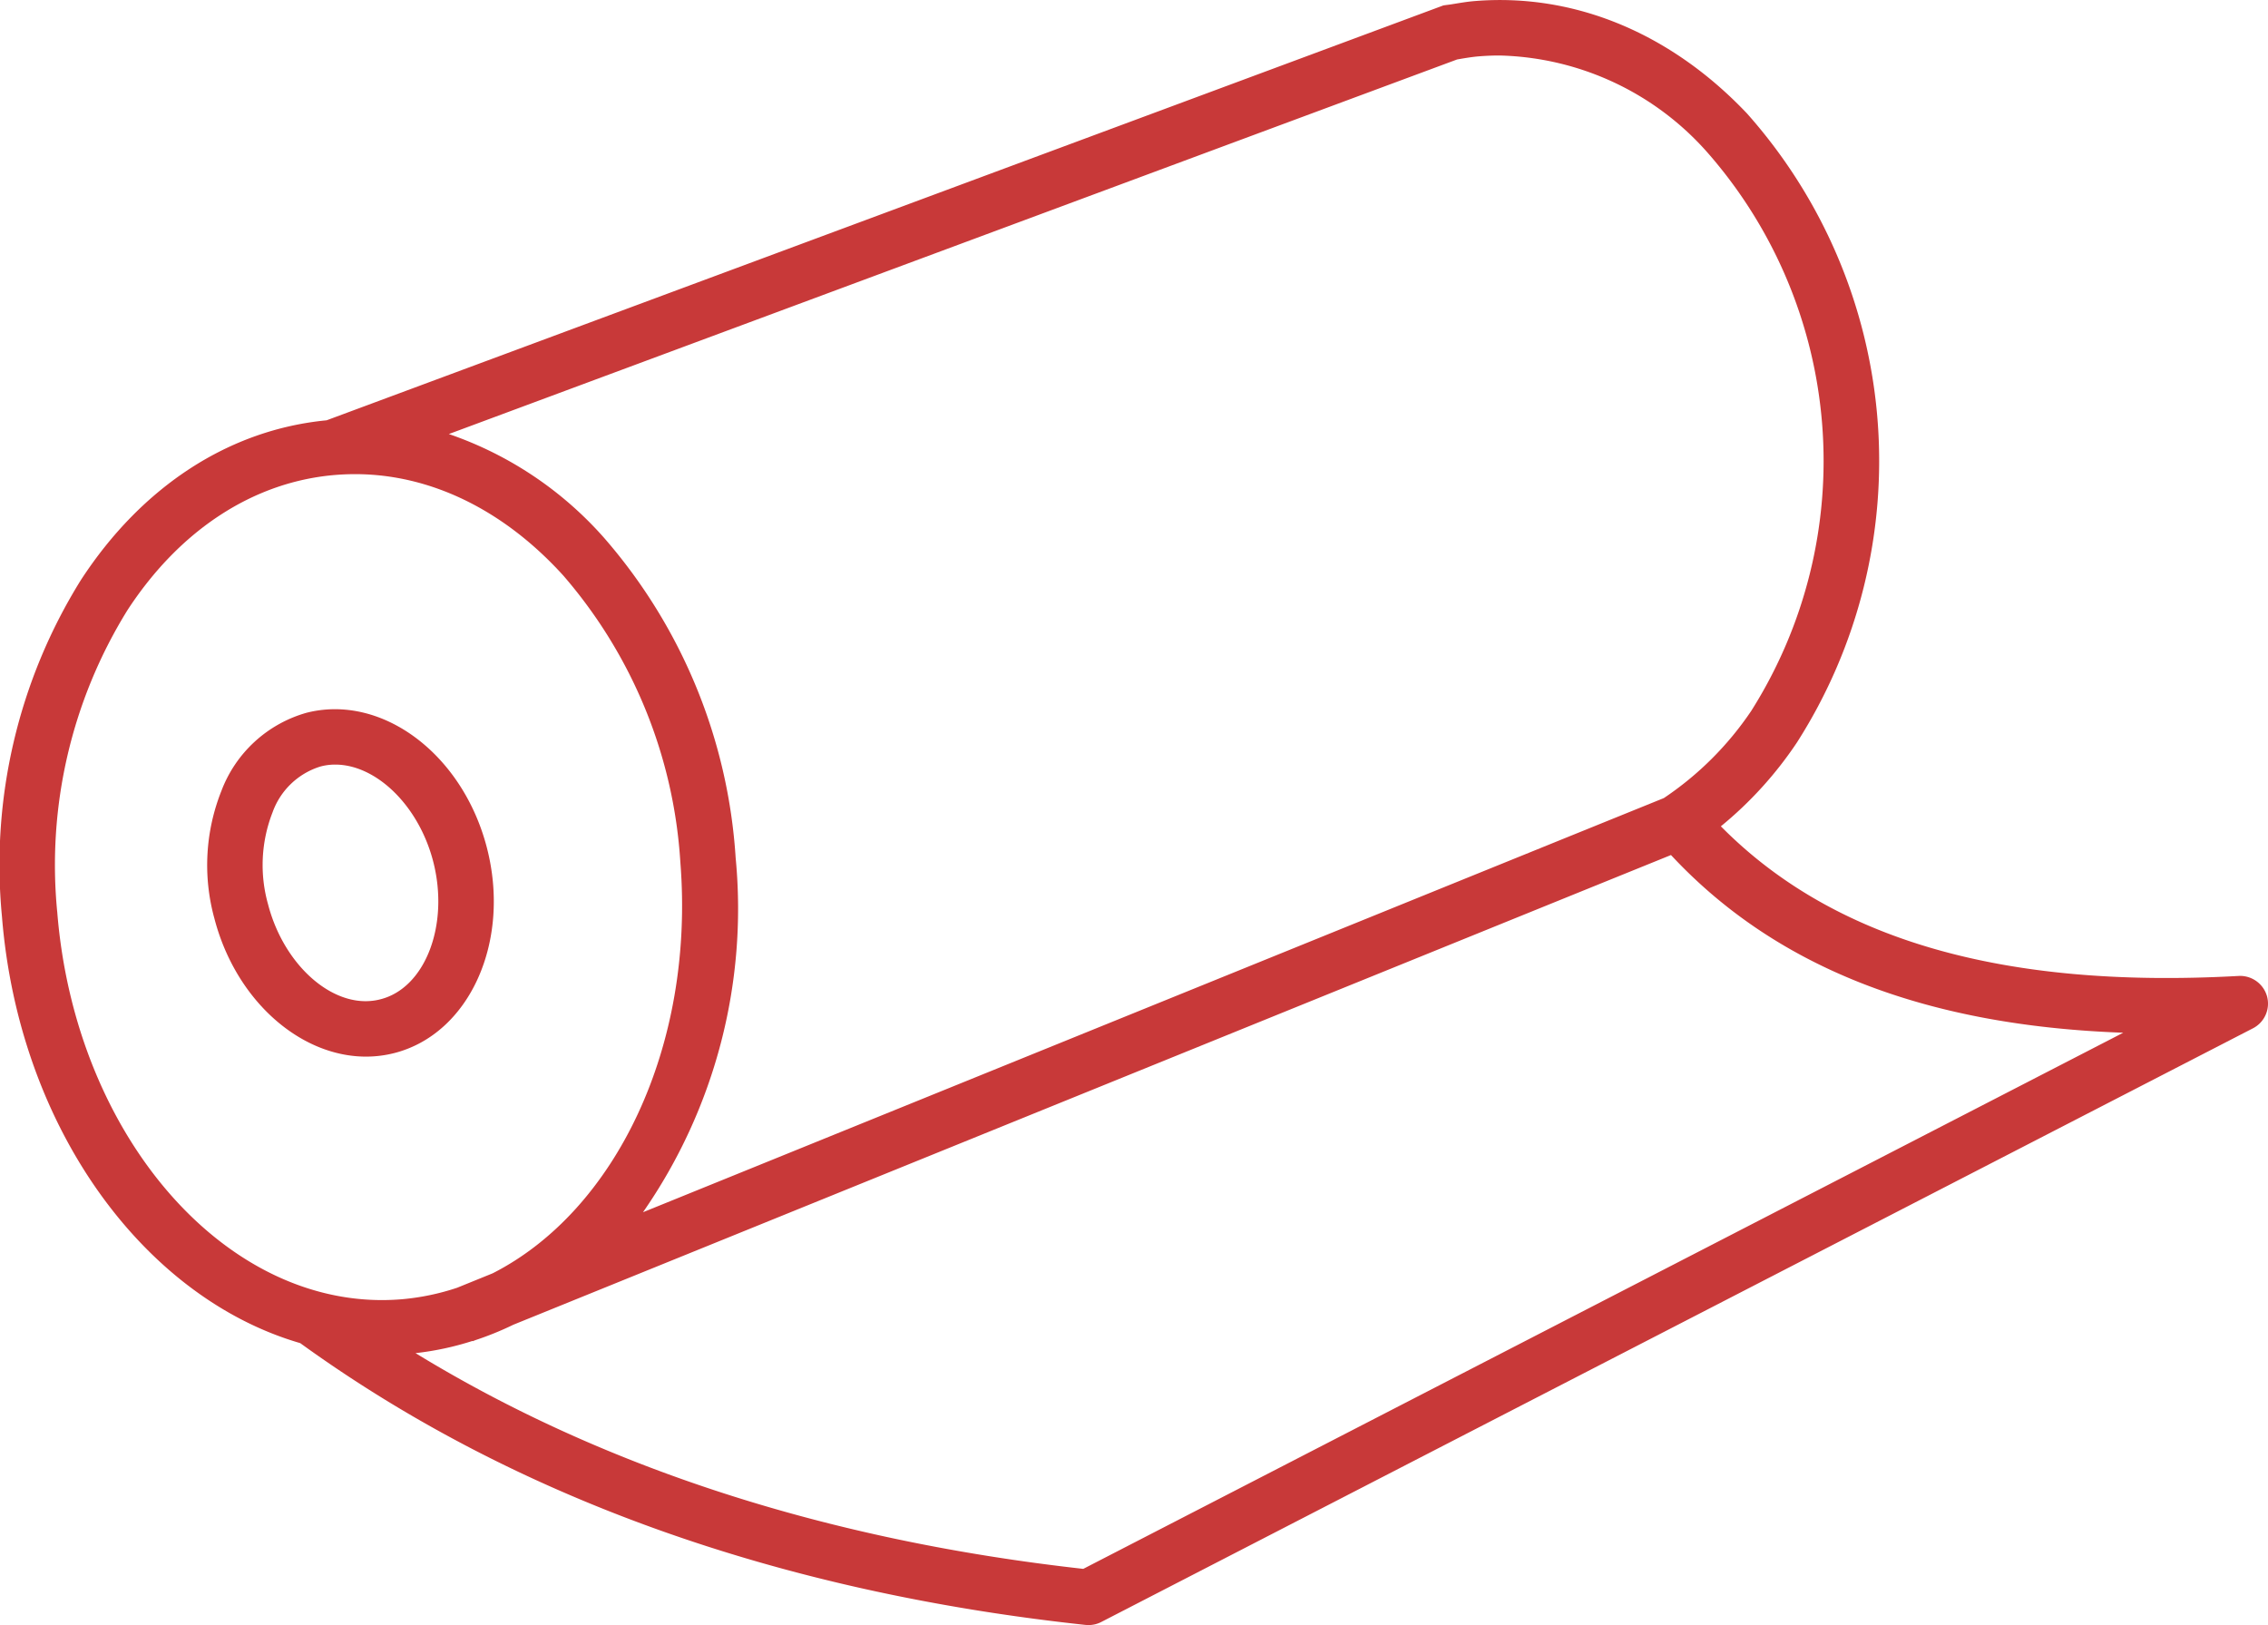
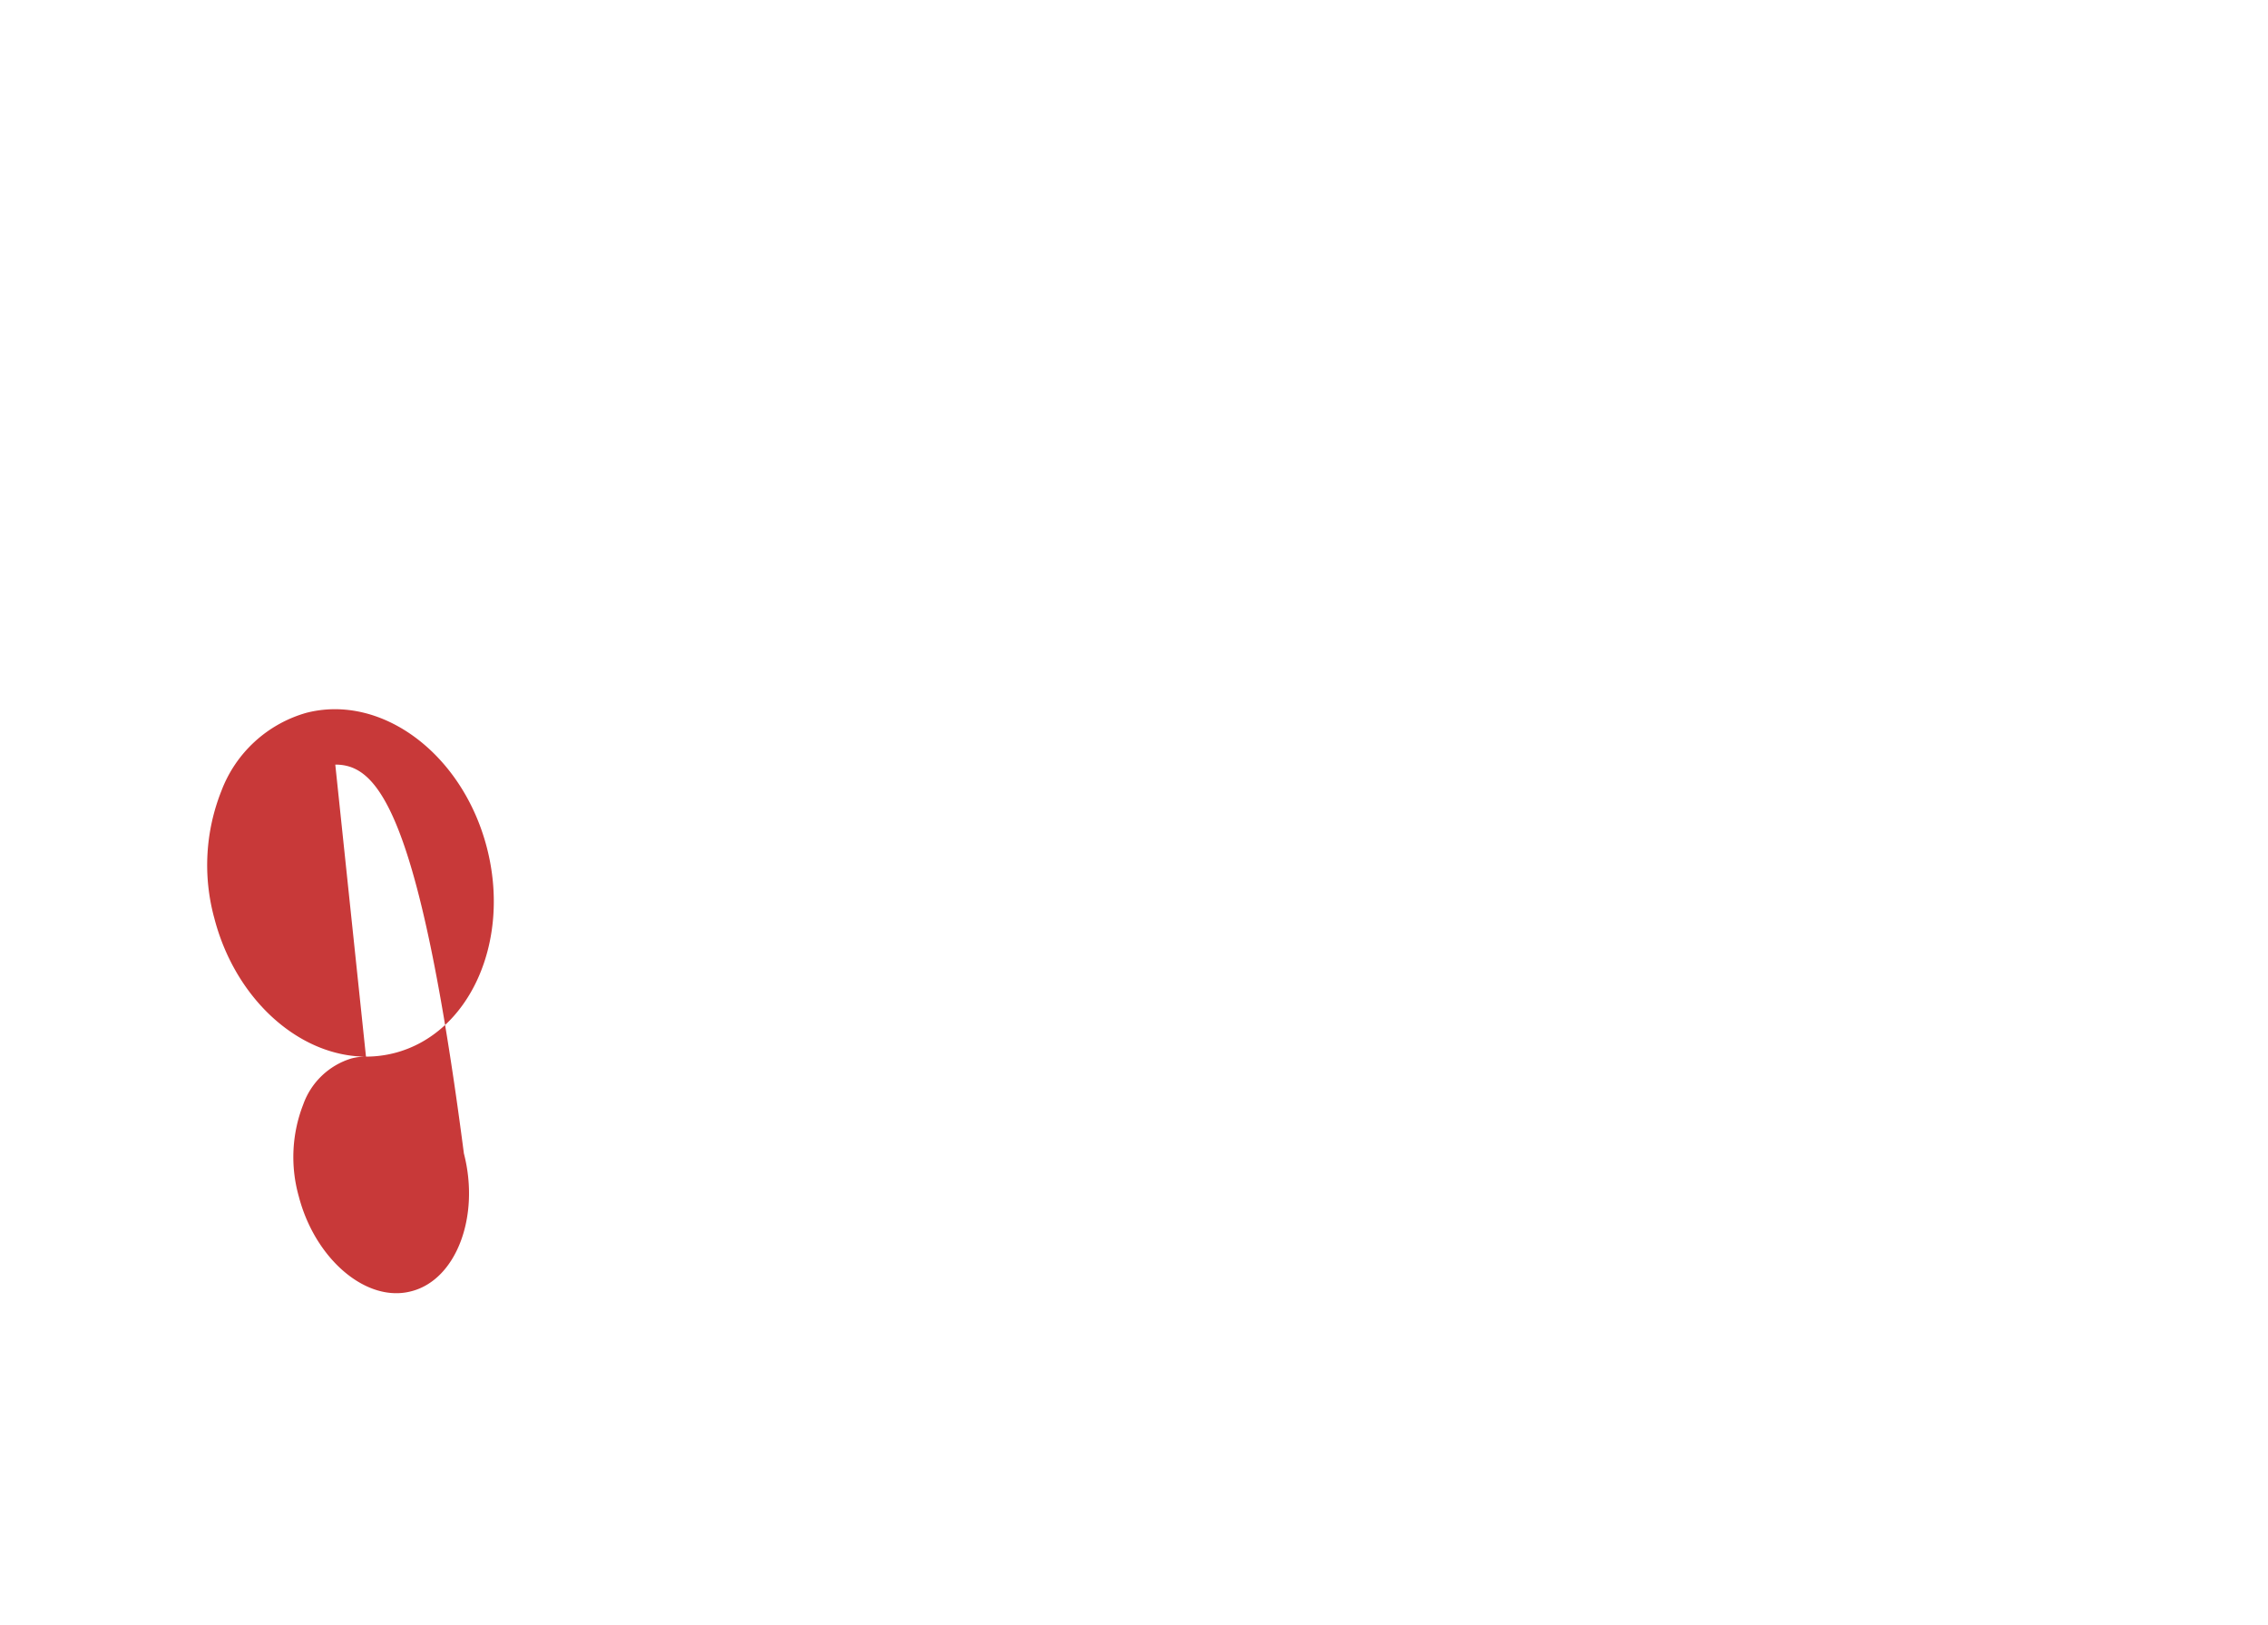
<svg xmlns="http://www.w3.org/2000/svg" width="137.946" height="98.828" viewBox="0 0 137.946 98.828">
  <defs>
    <style>.a{fill:#c83939;}</style>
  </defs>
  <g transform="translate(-299.135 -1377.029)">
-     <path class="a" d="M437.022,1437.622a1.7,1.7,0,0,0-1.719-1.241c-14.415.8-24.7-2.219-31.5-9.1a23.248,23.248,0,0,0,4.634-5.109,31.8,31.8,0,0,0-3.044-38.241c-4.639-4.894-10.5-7.325-16.544-6.839-.486.038-.961.124-1.439.2-.165.027-.332.041-.494.07l-6.021,2.237L319,1402.59c-5.921.57-11.222,4-14.947,9.716a32.776,32.776,0,0,0-4.8,20.447c1.023,12.866,8.642,23.2,18.142,25.958,12.917,9.347,28.981,15.114,47.768,17.138.062.005.121.008.181.008a1.669,1.669,0,0,0,.772-.186l70.051-36.106A1.689,1.689,0,0,0,437.022,1437.622Zm-54.713-54.953,5.452-2.024c.448-.078.9-.156,1.352-.192.408-.032.812-.049,1.217-.049a17.406,17.406,0,0,1,12.609,5.846,28.441,28.441,0,0,1,2.71,34.014,19.481,19.481,0,0,1-5.314,5.3l-5.924,2.4-7.427,3.012-48.74,19.775a32.35,32.35,0,0,0,5.635-21.559,32.791,32.791,0,0,0-7.981-19.43,22.2,22.2,0,0,0-9.462-6.337l47.741-17.737Zm-79.694,49.814a29.426,29.426,0,0,1,4.267-18.339c3.2-4.912,7.708-7.838,12.688-8.234.389-.03.772-.046,1.158-.046,4.577,0,9.036,2.162,12.671,6.17a29.407,29.407,0,0,1,7.117,17.432c.893,11.228-3.959,21.205-11.416,25l-2.162.878a14.605,14.605,0,0,1-3.376.7C313.115,1456.911,303.717,1446.3,302.616,1432.484Zm62.407,39.957c-15.608-1.743-29.229-6.159-40.613-13.12a17.689,17.689,0,0,0,3.465-.742l.008.019.167-.067a18.666,18.666,0,0,0,2.308-.937l64.947-26.35,5.465-2.215c6.318,6.782,15.349,10.372,27.507,10.806Z" transform="translate(0 0)" />
-     <path class="a" d="M313.459,1414.138c-4.016,0-7.935-3.438-9.225-8.42a12.209,12.209,0,0,1,.432-7.741,7.8,7.8,0,0,1,5.179-4.75c4.577-1.166,9.489,2.5,10.966,8.2v0c1.476,5.7-1.039,11.306-5.608,12.49A6.975,6.975,0,0,1,313.459,1414.138Zm-1.868-17.759a3.412,3.412,0,0,0-.9.116,4.5,4.5,0,0,0-2.915,2.79,8.8,8.8,0,0,0-.275,5.584c.993,3.838,4.135,6.507,6.855,5.778,2.723-.7,4.183-4.542,3.19-8.38C316.66,1398.854,314.072,1396.379,311.592,1396.379Z" transform="translate(7.936 27.149)" />
+     <path class="a" d="M313.459,1414.138c-4.016,0-7.935-3.438-9.225-8.42a12.209,12.209,0,0,1,.432-7.741,7.8,7.8,0,0,1,5.179-4.75c4.577-1.166,9.489,2.5,10.966,8.2v0c1.476,5.7-1.039,11.306-5.608,12.49A6.975,6.975,0,0,1,313.459,1414.138Za3.412,3.412,0,0,0-.9.116,4.5,4.5,0,0,0-2.915,2.79,8.8,8.8,0,0,0-.275,5.584c.993,3.838,4.135,6.507,6.855,5.778,2.723-.7,4.183-4.542,3.19-8.38C316.66,1398.854,314.072,1396.379,311.592,1396.379Z" transform="translate(7.936 27.149)" />
  </g>
</svg>